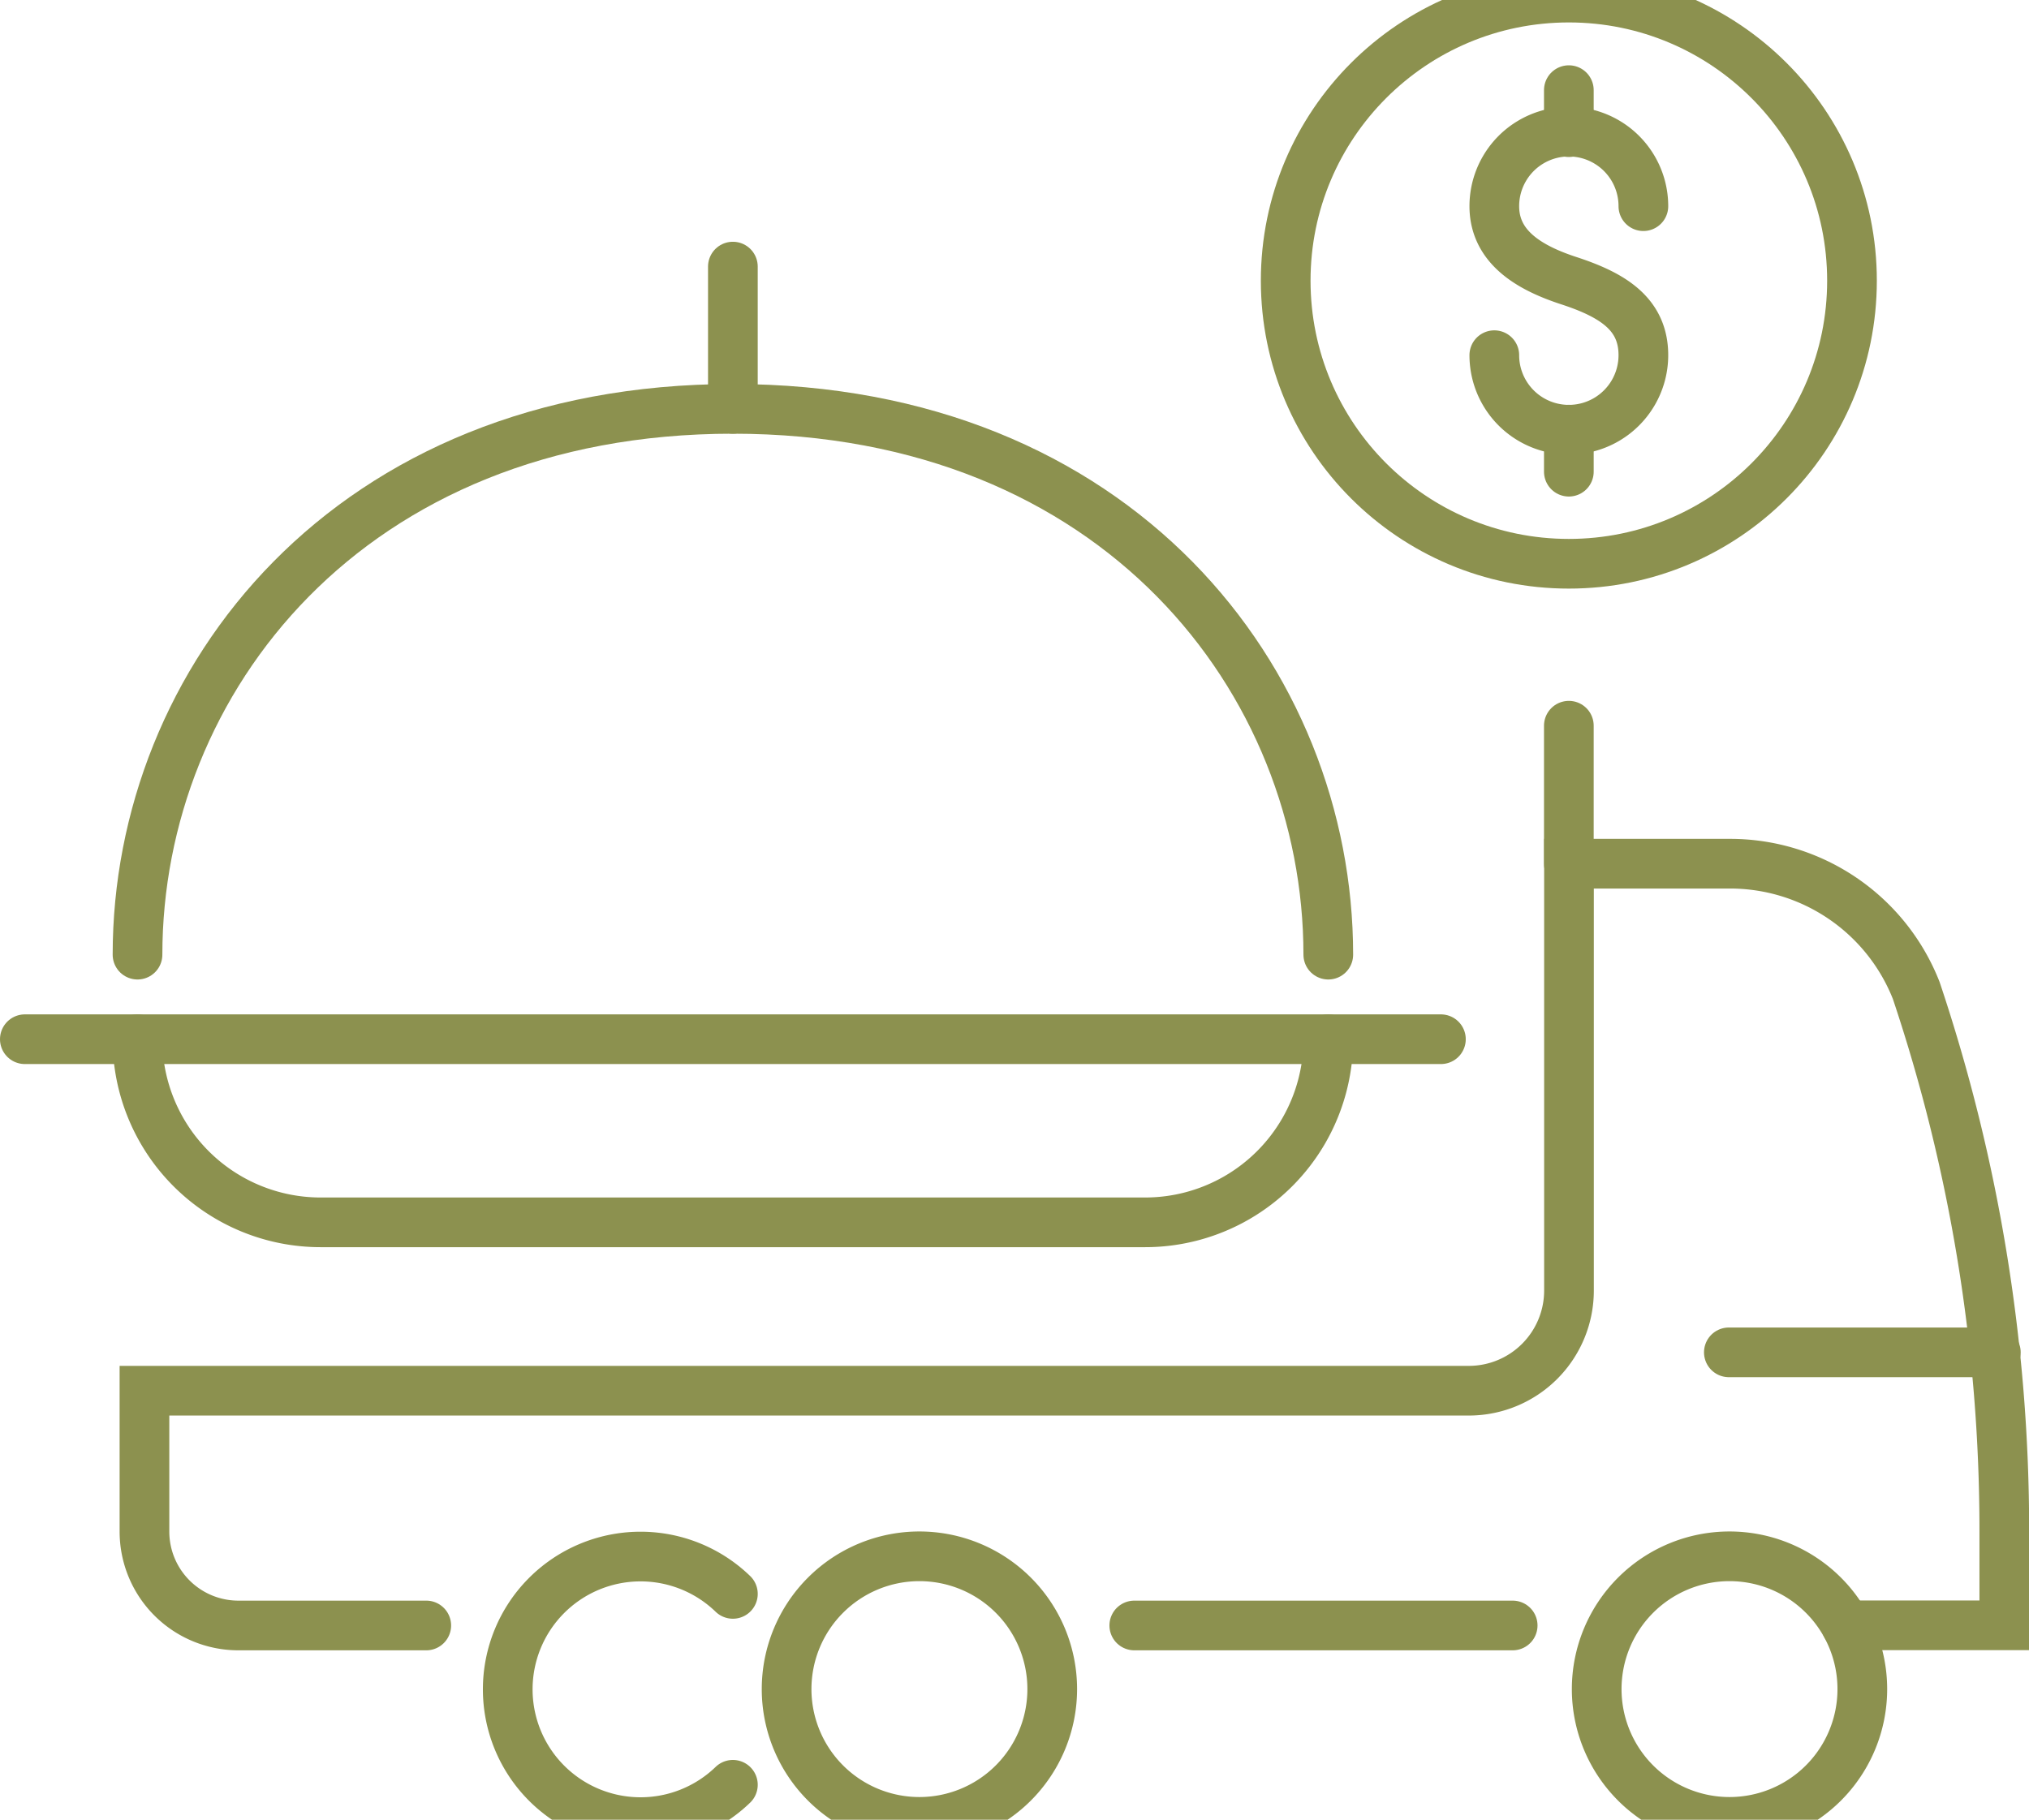
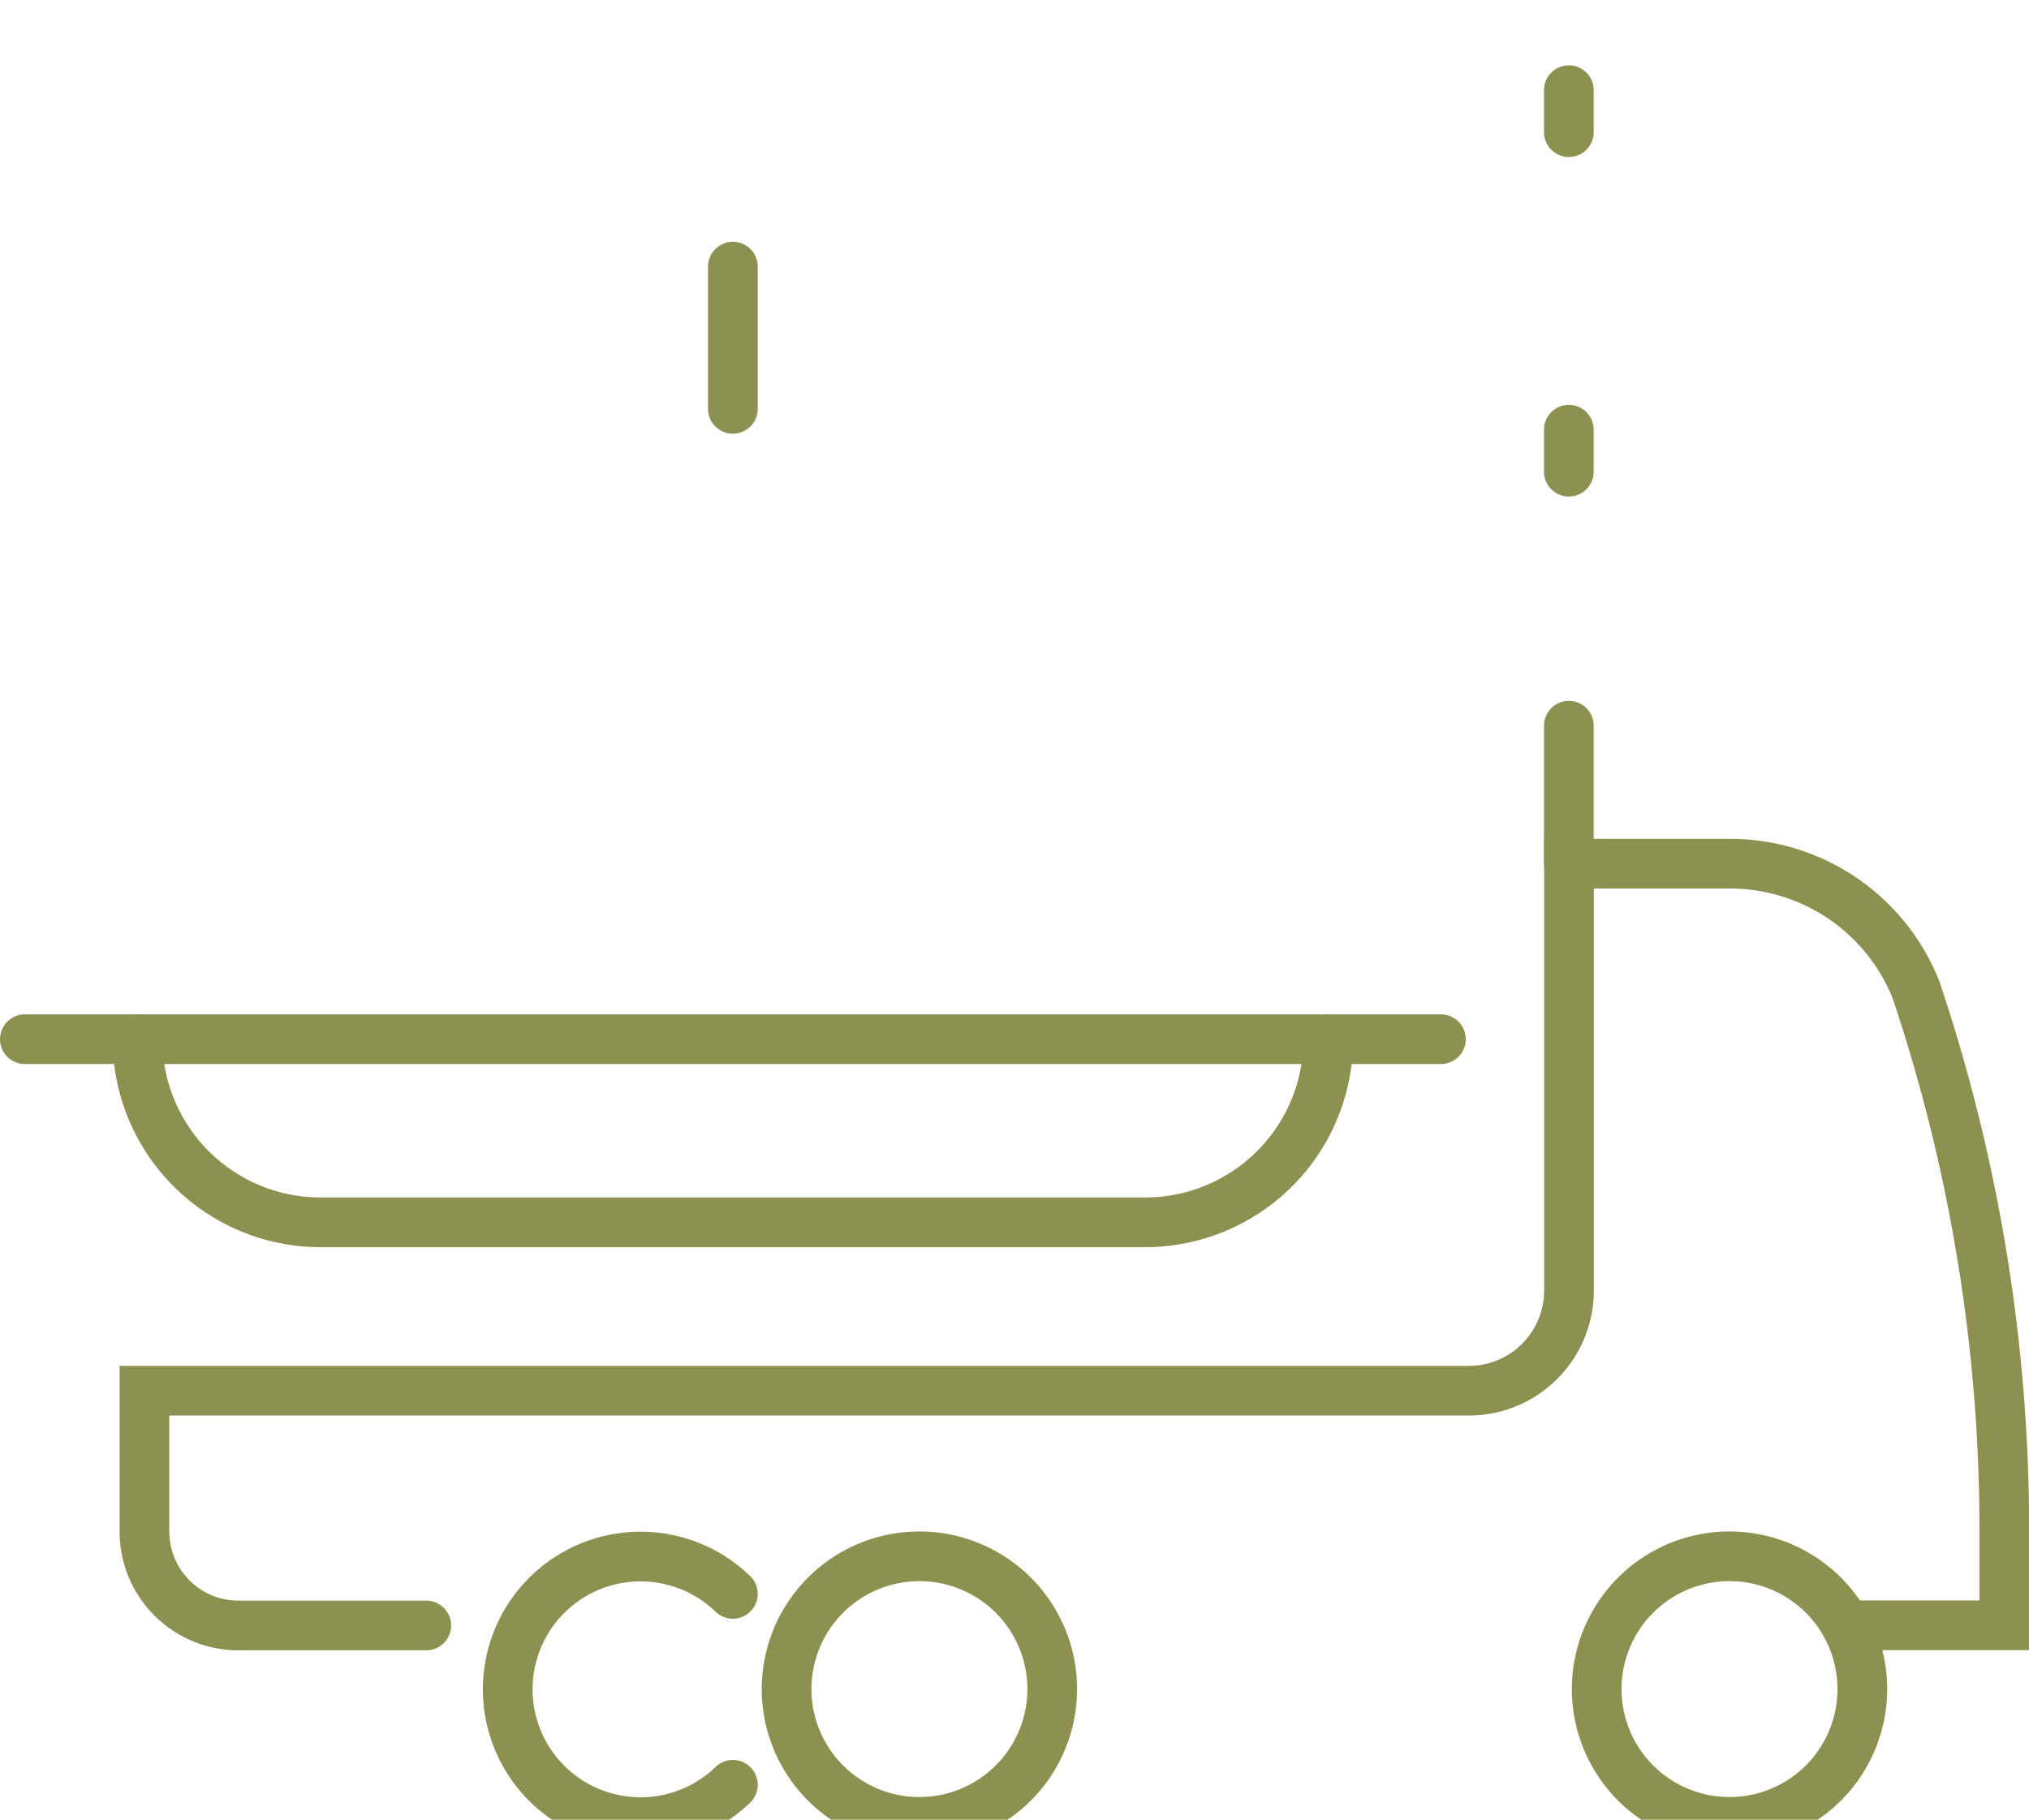
<svg xmlns="http://www.w3.org/2000/svg" preserveAspectRatio="xMidYMid slice" width="68px" height="61px" viewBox="0 0 43.203 39.916">
  <g id="Gruppe_8612" data-name="Gruppe 8612" transform="translate(-1010.517 -1419.646)">
    <g id="Gruppe_8604" data-name="Gruppe 8604">
      <g id="Gruppe_8603" data-name="Gruppe 8603">
        <g id="Gruppe_8602" data-name="Gruppe 8602">
          <g id="Gruppe_8601" data-name="Gruppe 8601">
-             <path id="Pfad_7338" data-name="Pfad 7338" d="M1038.8,1440.558c0-5.824-4.49-11.624-12.677-11.624s-12.678,5.8-12.678,11.624" fill="none" stroke="#8c914f" stroke-linecap="round" stroke-miterlimit="10" stroke-width="1.058" />
-           </g>
+             </g>
        </g>
        <line id="Linie_3014" data-name="Linie 3014" x2="30.152" transform="translate(1011.046 1442.359)" fill="none" stroke="#8c914f" stroke-linecap="round" stroke-miterlimit="10" stroke-width="1.058" />
        <path id="Pfad_7339" data-name="Pfad 7339" d="M1013.444,1442.359h0a3.9,3.9,0,0,0,3.9,3.9H1034.9a3.9,3.9,0,0,0,3.9-3.9h0" fill="none" stroke="#8c914f" stroke-linecap="round" stroke-miterlimit="10" stroke-width="1.058" />
        <line id="Linie_3015" data-name="Linie 3015" y1="3.03" transform="translate(1026.122 1425.904)" fill="none" stroke="#8c914f" stroke-linecap="round" stroke-miterlimit="10" stroke-width="1.058" />
      </g>
    </g>
    <g id="Gruppe_8609" data-name="Gruppe 8609">
      <g id="Gruppe_8608" data-name="Gruppe 8608">
        <g id="Gruppe_8607" data-name="Gruppe 8607">
          <g id="Gruppe_8606" data-name="Gruppe 8606">
            <g id="Gruppe_8605" data-name="Gruppe 8605">
-               <path id="Pfad_7340" data-name="Pfad 7340" d="M1042.335,1427.791a1.587,1.587,0,0,0,3.174,0c0-.877-.651-1.281-1.587-1.587-.833-.272-1.587-.71-1.587-1.587a1.587,1.587,0,0,1,3.174,0" fill="none" stroke="#8c914f" stroke-linecap="round" stroke-linejoin="round" stroke-width="1.058" />
              <line id="Linie_3016" data-name="Linie 3016" y2="0.895" transform="translate(1043.922 1422.146)" fill="none" stroke="#8c914f" stroke-linecap="round" stroke-linejoin="round" stroke-width="1.058" />
              <line id="Linie_3017" data-name="Linie 3017" y2="0.895" transform="translate(1043.922 1429.377)" fill="none" stroke="#8c914f" stroke-linecap="round" stroke-linejoin="round" stroke-width="1.058" />
            </g>
-             <circle id="Ellipse_503" data-name="Ellipse 503" cx="6.029" cy="6.029" r="6.029" transform="translate(1037.893 1420.175)" fill="none" stroke="#8c914f" stroke-linecap="round" stroke-linejoin="round" stroke-width="1.058" />
          </g>
        </g>
      </g>
    </g>
    <g id="Gruppe_8611" data-name="Gruppe 8611">
      <g id="Gruppe_8610" data-name="Gruppe 8610">
-         <line id="Linie_3018" data-name="Linie 3018" x2="5.685" transform="translate(1047.329 1449.028)" fill="none" stroke="#8c914f" stroke-linecap="round" stroke-miterlimit="10" stroke-width="1.058" />
        <path id="Pfad_7341" data-name="Pfad 7341" d="M1032.922,1456.2a2.828,2.828,0,1,0-2.829,2.828A2.829,2.829,0,0,0,1032.922,1456.2Z" fill="none" stroke="#8c914f" stroke-miterlimit="10" stroke-width="1.058" />
        <path id="Pfad_7342" data-name="Pfad 7342" d="M1026.122,1454.172a2.828,2.828,0,1,0,0,4.066" fill="none" stroke="#8c914f" stroke-linecap="round" stroke-miterlimit="10" stroke-width="1.058" />
        <path id="Pfad_7343" data-name="Pfad 7343" d="M1019.593,1454.845h-4a2,2,0,0,1-2-2v-3h28.2a2.133,2.133,0,0,0,2.132-2.132v-9.092h3.407a4.259,4.259,0,0,1,3.987,2.7,36.142,36.142,0,0,1,1.875,11.49v2.031h-3.368" fill="none" stroke="#8c914f" stroke-linecap="round" stroke-miterlimit="10" stroke-width="1.058" />
        <path id="Pfad_7344" data-name="Pfad 7344" d="M1050.171,1456.2a2.828,2.828,0,1,0-2.828,2.828A2.828,2.828,0,0,0,1050.171,1456.2Z" fill="none" stroke="#8c914f" stroke-miterlimit="10" stroke-width="1.058" />
-         <line id="Linie_3019" data-name="Linie 3019" x2="8.057" transform="translate(1034.669 1454.845)" fill="none" stroke="#8c914f" stroke-linecap="round" stroke-miterlimit="10" stroke-width="1.058" />
        <line id="Linie_3020" data-name="Linie 3020" y1="2.94" transform="translate(1043.922 1435.682)" fill="none" stroke="#8c914f" stroke-linecap="round" stroke-miterlimit="10" stroke-width="1.058" />
      </g>
    </g>
  </g>
</svg>